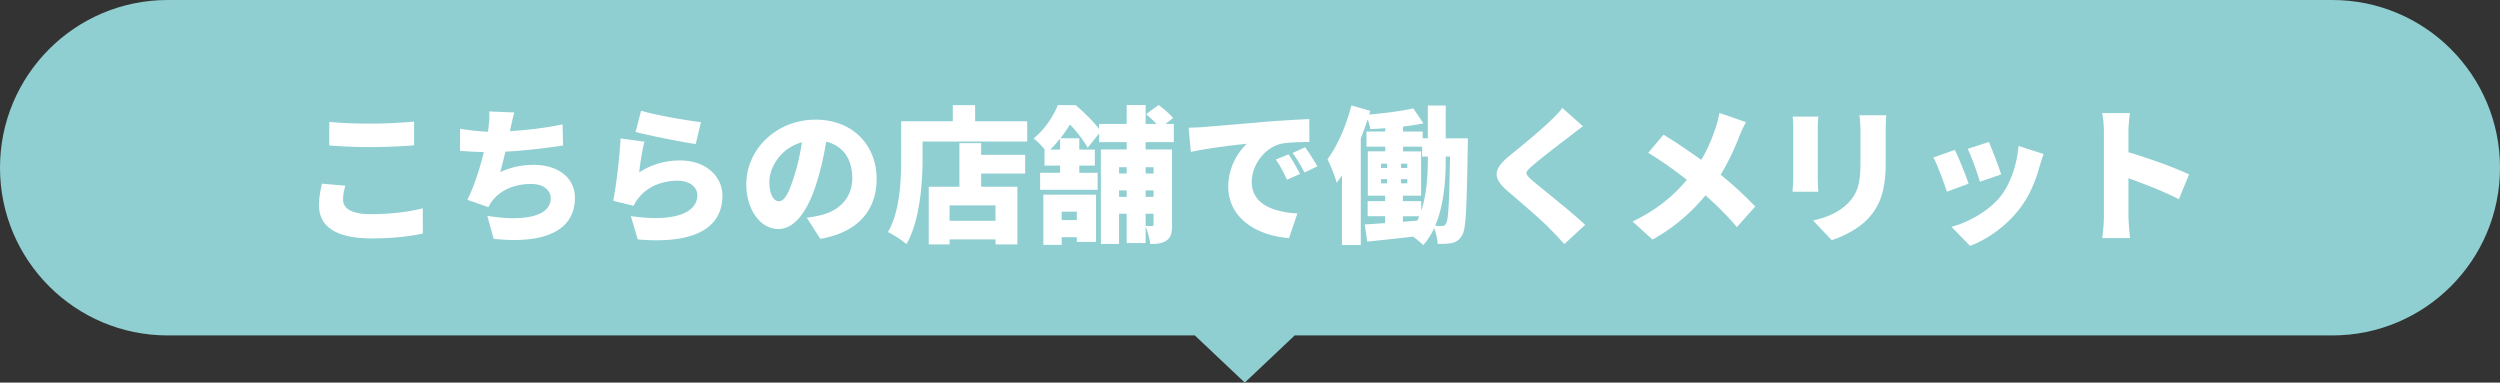
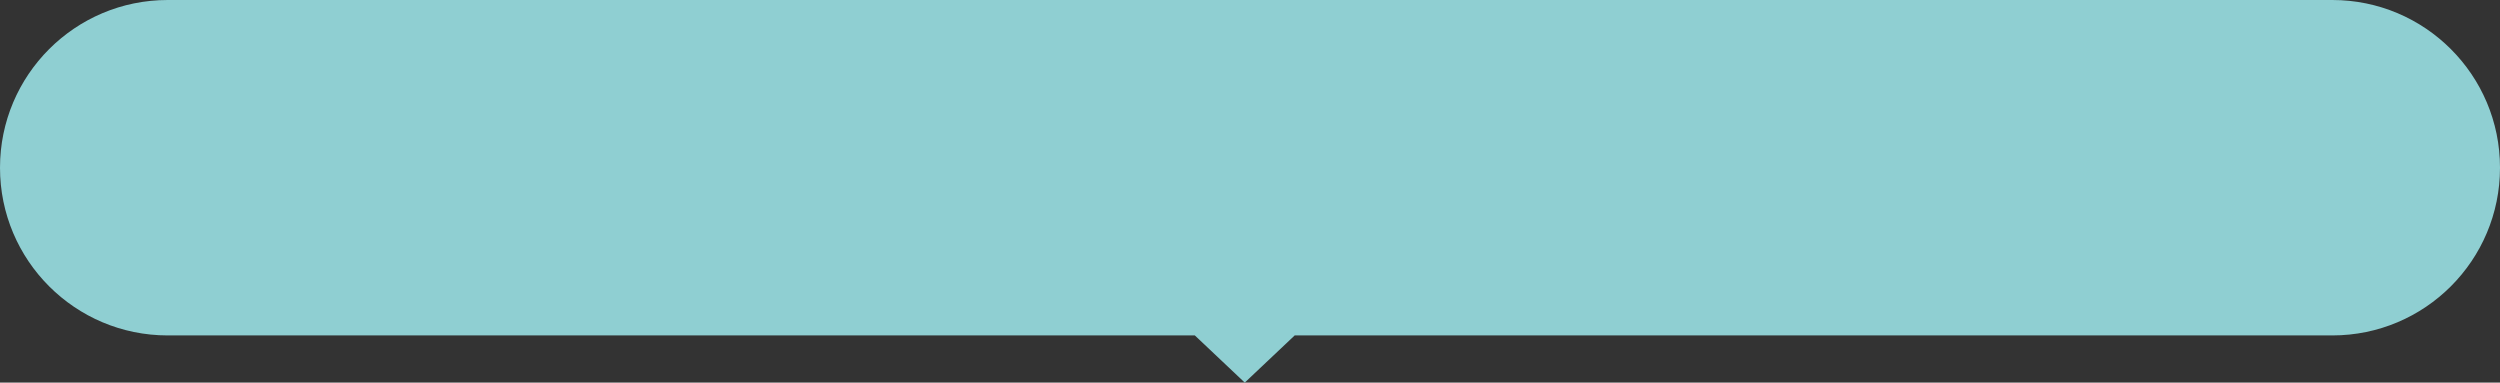
<svg xmlns="http://www.w3.org/2000/svg" width="477" height="73" fill="none">
  <rect width="100%" height="100%" fill="#333333" stroke="none" />
  <path d="M445 0c17.673 0 32 14.327 32 32 0 17.673-14.327 32-32 32H247.026l-9.526 9-9.526-9H32C14.327 64 0 49.673 0 32 0 14.327 14.327 0 32 0h413z" fill="#8FCFD2" />
-   <path d="M401.428 41.2V25.212c0-1.12-.112-2.576-.336-3.64h5.292c-.112 1.064-.28 2.296-.28 3.64v3.836c3.78 1.092 9.212 3.08 11.564 4.228l-1.932 4.732c-2.828-1.456-6.664-2.94-9.632-4.004V41.2c0 .756.168 2.968.308 4.228h-5.32c.196-1.204.336-3.08.336-4.228zm-21.953-14.112c.56 1.232 1.932 4.872 2.352 6.188l-4.06 1.4c-.392-1.4-1.568-4.704-2.324-6.272l4.032-1.316zm10.444 2.296c-.392 1.092-.588 1.764-.784 2.436-.728 2.688-1.904 5.544-3.752 7.952-2.604 3.416-6.132 5.852-9.492 7.14l-3.556-3.64c2.968-.756 7.056-2.884 9.38-5.824 1.848-2.324 3.164-6.132 3.416-9.604l4.788 1.54zm-16.94-.784c.784 1.568 2.072 4.816 2.632 6.44l-4.144 1.54c-.476-1.512-1.82-5.18-2.576-6.524l4.088-1.456zm-13.075-6.608c-.056.84-.112 1.792-.112 3.024v6.104c0 5.628-1.316 8.428-3.444 10.668-1.876 1.96-4.816 3.388-6.86 4.032l-3.556-3.752c2.912-.644 5.096-1.68 6.776-3.416 1.876-1.988 2.268-3.976 2.268-7.84v-5.796c0-1.232-.084-2.184-.196-3.024h5.124zm-12.964.252c-.056.7-.112 1.204-.112 2.212v9.52c0 .7.056 1.876.112 2.604h-4.928c.028-.56.14-1.764.14-2.632v-9.492c0-.532-.028-1.512-.112-2.212h4.9zm-13.804 1.064c-.42.7-1.036 2.1-1.316 2.8-.812 2.1-1.988 4.732-3.528 7.224a71.443 71.443 0 016.608 6.076l-3.5 3.92c-1.904-2.24-3.836-4.144-5.992-6.048-2.38 2.856-5.46 5.824-10.108 8.428l-3.808-3.444c4.424-2.128 7.616-4.676 10.36-7.952-1.932-1.512-4.424-3.36-7.364-5.152l2.912-3.472c2.156 1.316 4.9 3.164 7.196 4.816 1.232-2.044 2.044-4.032 2.744-6.104.28-.812.588-2.072.728-2.856l5.068 1.764zm-31.108.784a67.174 67.174 0 00-2.744 2.1c-1.764 1.316-5.264 4.004-7.028 5.544-1.372 1.176-1.316 1.428.028 2.632 1.848 1.596 7.364 5.88 10.164 8.54l-3.976 3.668a68.439 68.439 0 00-2.744-2.912c-1.54-1.624-5.572-5.068-8.12-7.252-2.856-2.464-2.688-4.144.28-6.58 2.24-1.82 5.852-4.788 7.728-6.58.952-.924 1.96-1.904 2.464-2.66l3.948 3.5zm-26.181 5.768v.392c0 3.948-.308 8.82-2.016 12.824.532.028.952.056 1.316.056.336 0 .56-.112.784-.532.42-.728.588-3.836.728-12.74h-.812zm-4.676 8.512v1.848c1.092-3.276 1.26-7.028 1.26-9.968v-.392h-1.092v-1.876h-3.64v.896h3.444v8.456h-3.472v1.036h3.5zm-3.5 2.884v1.064l2.744-.224c.14-.28.252-.56.364-.84h-3.108zm-4.172-7.084v.812h1.148v-.812h-1.148zm0-2.94v.812h1.148v-.812h-1.148zm3.808.812h1.204v-.812h-1.204v.812zm0 2.94h1.204v-.812h-1.204v.812zm8.54-8.596h4.228s-.028 1.12-.028 1.568c-.196 11.536-.308 15.764-1.092 16.968-.56.924-1.092 1.232-1.904 1.428-.728.168-1.68.196-2.744.168-.056-.84-.28-2.044-.672-2.968-.56 1.176-1.232 2.268-2.072 3.22a15.874 15.874 0 00-1.96-1.624c-3.136.364-6.272.7-8.736.952l-.476-3.276c1.12-.056 2.436-.168 3.892-.252v-1.316h-3.332v-2.884h3.332v-1.036h-3.304V28.88h3.332v-.896h-3.584V25.1h3.584v-.644c-.98.084-1.96.14-2.856.168-.084-.532-.28-1.232-.504-1.848a63.23 63.23 0 01-1.316 3.64v20.328h-3.584V33.472c-.336.476-.672.952-1.008 1.4-.252-1.008-1.176-3.388-1.764-4.48 1.904-2.548 3.584-6.412 4.564-10.276l3.612 1.036-.196.7c2.94-.252 6.188-.672 8.4-1.176l1.932 2.856c-1.204.252-2.52.448-3.892.616v.952h3.752v1.288h.98v-6.244h3.416v6.244zm-49.056-2.016c1.12-.028 2.352-.084 2.884-.14 2.632-.224 6.86-.56 11.984-1.008 2.8-.224 6.104-.42 8.148-.504l.028 4.368c-1.456.028-3.836.028-5.376.336-3.024.672-5.628 3.948-5.628 7.28 0 4.116 3.864 5.74 8.708 6.02l-1.596 4.704c-6.244-.476-11.592-3.864-11.592-9.828 0-3.836 2.044-6.804 3.556-8.176-2.408.252-7.336.812-10.696 1.568l-.42-4.62zm19.068 5.068c.7 1.036 1.68 2.716 2.184 3.752l-2.492 1.092c-.756-1.624-1.232-2.548-2.128-3.836l2.436-1.008zm3.164-1.344a43.92 43.92 0 012.324 3.64l-2.464 1.176c-.812-1.596-1.344-2.464-2.268-3.724l2.408-1.092zm-43.568 12.292h-2.884v1.596h2.884v-1.596zm-6.384 6.328V37.14h10.052v9.016h-3.668v-.896h-2.884v1.456h-3.5zm21.028-14.812h-1.512v1.204h1.512v-1.204zm-1.512 8.876v2.324c.476.028 1.008.028 1.204.028.224 0 .308-.084.308-.336V40.78h-1.512zm0-4.452v1.232h1.512v-1.232h-1.512zm-5.068 1.232h1.456v-1.232h-1.456v1.232zm1.456-5.656h-1.456v1.204h1.456v-1.204zm-12.712-3.36v-2.1c-.56.7-1.176 1.4-1.876 2.1h1.876zm21.7-1.428h-5.376v1.4h5.04V42.88c0 1.456-.168 2.408-1.036 2.996-.84.588-1.82.672-3.136.672-.084-.924-.448-2.324-.868-3.276v3.108h-3.612v-5.6h-1.456v5.768h-3.472V28.516h4.928v-1.4h-5.264v-1.652l-2.184 2.716c-.672-1.204-2.044-3.08-3.388-4.424-.504.84-1.12 1.736-1.82 2.632h3.612v2.156h2.968v3.052h-2.968v1.372h3.5v3.248h-10.976v-3.248h3.808v-1.372h-2.968v-3.052h.056c-.644-.784-1.512-1.68-2.128-2.128 2.24-1.848 3.752-4.284 4.62-6.356h3.388c1.512 1.288 3.388 3.108 4.48 4.564v-.98h5.264v-3.612h3.612v3.612h2.072c-.588-.644-1.344-1.316-1.988-1.848l2.38-1.764c.952.7 2.184 1.736 2.772 2.492l-1.428 1.12h1.568v3.472zm-34.019 15.008v-2.94h-8.764v2.94h8.764zM187.2 27.312v2.24h8.4v3.556h-8.4v2.52h6.916v11.004h-4.172v-.952h-8.764v.952h-3.976V35.628h5.852v-8.316h4.144zm-1.148-4.172h9.94v3.864h-19.964v3.108c0 4.676-.476 11.984-3.08 16.464-.756-.672-2.576-1.876-3.528-2.296 2.352-4.032 2.52-10.052 2.52-14.168V23.14h9.856v-3.08h4.256v3.08zm-18.79 10.976c0 5.908-3.472 10.22-10.752 11.452l-2.576-4.032a21.307 21.307 0 002.744-.504c3.556-.868 5.936-3.36 5.936-7.056 0-3.612-1.764-6.188-4.984-6.944-.364 2.268-.868 4.704-1.652 7.308-1.652 5.6-4.172 9.352-7.476 9.352-3.472 0-6.104-3.752-6.104-8.54 0-6.664 5.74-12.32 13.216-12.32 7.14 0 11.648 4.928 11.648 11.284zm-20.468.588c0 2.436.84 3.696 1.82 3.696 1.12 0 1.96-1.708 2.968-4.956.616-1.904 1.092-4.116 1.428-6.3-4.144 1.12-6.216 4.9-6.216 7.56zm-24.47-13.58c2.8.868 8.988 1.904 11.424 2.184l-1.008 4.172c-2.94-.392-9.268-1.736-11.48-2.296l1.064-4.06zm.644 5.908c-.392 1.372-.868 4.34-1.008 5.852 2.436-1.568 5.068-2.268 7.756-2.268 5.264 0 8.12 3.276 8.12 6.72 0 5.18-3.836 9.408-16.156 8.344l-1.316-4.452c8.176 1.204 12.684-.56 12.684-3.976 0-1.596-1.512-2.772-3.752-2.772-2.856 0-5.6 1.064-7.252 3.052-.56.672-.868 1.12-1.148 1.736l-3.892-.952c.56-2.856 1.204-8.12 1.4-11.9l4.564.616zM98.132 21.46c-.337 1.12-.505 2.128-.757 3.136l-.084.42c3.08-.168 6.692-.588 10.052-1.288l.084 4.032c-2.688.42-7.168.98-11.004 1.176a87.499 87.499 0 01-.98 3.892c2.184-.98 4.172-1.372 6.44-1.372 4.564 0 7.812 2.464 7.812 6.244 0 6.524-6.132 8.876-15.511 7.868l-1.204-4.396c5.963 1.036 12.095.504 12.095-3.36 0-1.428-1.288-2.716-3.724-2.716-3.163 0-5.88 1.176-7.448 3.248-.28.364-.476.7-.728 1.176l-4.004-1.4c1.288-2.52 2.408-6.076 3.136-9.1-1.68-.056-3.22-.112-4.535-.252v-4.2c1.707.28 3.667.504 5.32.56.055-.28.084-.532.112-.756.168-1.344.196-2.1.14-3.108l4.788.196zm-35.309 1.792c2.1.224 4.732.336 7.756.336 2.8 0 6.216-.168 8.428-.392v4.536c-1.988.168-5.684.336-8.4.336-2.996 0-5.46-.14-7.784-.308v-4.508zm3.052 12.18c-.224.952-.42 1.764-.42 2.66 0 1.568 1.456 2.772 5.236 2.772 3.724 0 7.28-.42 9.968-1.12l.028 4.816c-2.688.588-5.936.924-9.828.924-6.804 0-9.996-2.296-9.996-6.328 0-1.708.364-3.108.56-4.116l4.452.392z" fill="#fff" />
</svg>